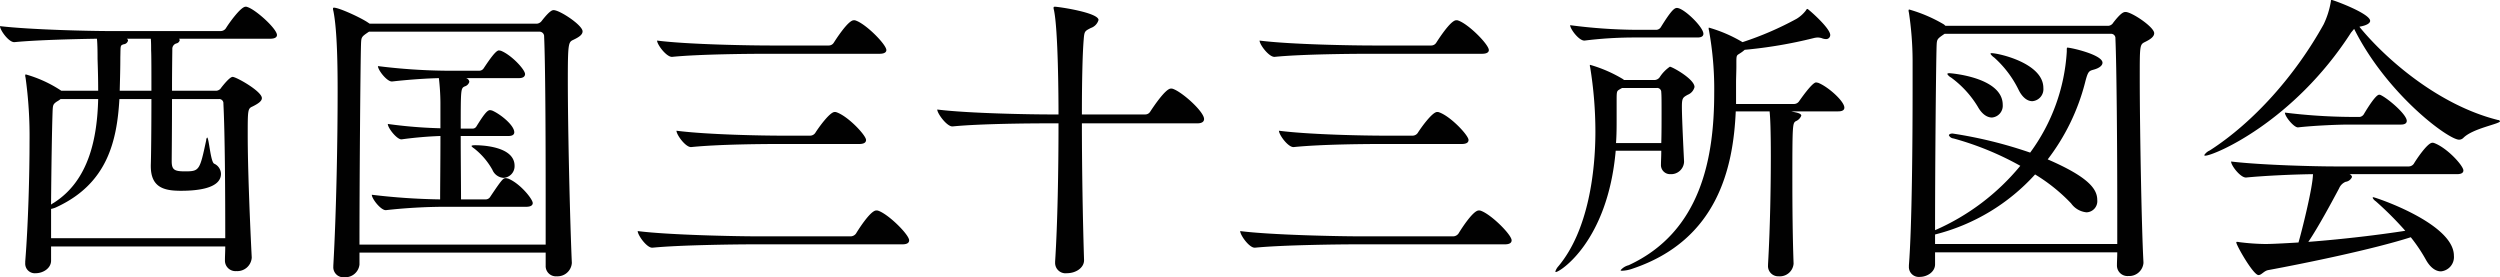
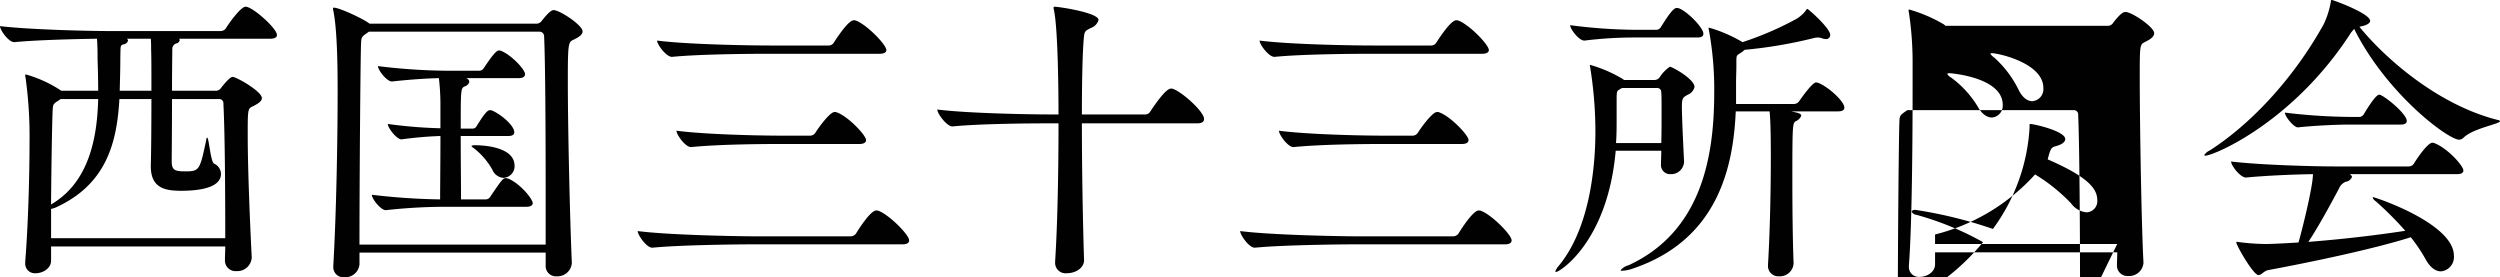
<svg xmlns="http://www.w3.org/2000/svg" width="446.719" height="49.53" viewBox="0 0 446.719 49.53">
  <defs>
    <style>
      .cls-1 {
        fill: #010101;
        fill-rule: evenodd;
      }
    </style>
  </defs>
-   <path id="body-title-txt03.svg" class="cls-1" d="M409.964,1266.57a0.646,0.646,0,0,0-.33-0.06c-0.88,0-3.025,3.03-3.52,3.85a1.133,1.133,0,0,1-.935.5H385.272c-3.135,0-13.913-.22-19.522-0.88,0,0.71,1.539,2.86,2.529,2.86h0.055c4.07-.39,10.834-0.55,14.738-0.61,0.11,1.05.11,2.91,0.11,3.57,0.055,1.71.11,3.63,0.11,5.72h-6.6l-0.33-.22a22.552,22.552,0,0,0-5.994-2.69,0.133,0.133,0,0,0-.11.16,1.265,1.265,0,0,0,.055.39,76.005,76.005,0,0,1,.715,11.44c0,5.72-.22,14.57-0.77,21.44v0.28a1.713,1.713,0,0,0,1.87,1.81c1.32,0,2.749-.88,2.749-2.25v-2.53H406c0,0.88-.055,1.7-0.055,2.47a1.876,1.876,0,0,0,2.035,1.93,2.58,2.58,0,0,0,2.75-2.37v-0.11c-0.33-6.48-.715-16.05-0.715-21.77,0-4.57,0-4.79.88-5.17,0.989-.5,1.649-0.94,1.649-1.49,0-1.21-4.564-3.79-5.224-3.79-0.5,0-1.6,1.37-2.035,1.92a1.129,1.129,0,0,1-.825.55h-7.973c0-3.85.055-7.2,0.055-7.42a1,1,0,0,1,.769-1.04,0.762,0.762,0,0,0,.55-0.55,0.445,0.445,0,0,0-.11-0.28h16.278c0.935,0,1.21-.33,1.21-0.66C415.243,1270.47,411.5,1267.06,409.964,1266.57Zm-3.96,41.3H374.878v-5.23a4.169,4.169,0,0,0,1.1-.38c8.909-4.18,10.669-11.66,11.109-19.25h5.719c0,5.06-.055,10.56-0.11,11.82V1295c0,3.85,2.42,4.4,5.389,4.4,2.475,0,7.149-.28,7.149-3.03a2.041,2.041,0,0,0-1.209-1.81c-0.66-.28-0.935-4.68-1.265-4.68a0.744,0.744,0,0,0-.165.5c-1.155,5.39-1.21,5.55-3.8,5.55-1.87,0-2.364-.27-2.364-1.81,0-.5.055-6,0.055-11.11h8.358a0.749,0.749,0,0,1,.825.82C405.949,1289.28,406,1299.78,406,1307.87Zm-22.712-24.86c-0.165,6.82-1.594,14.52-7.919,18.53a3.86,3.86,0,0,0-.5.33c0.055-6.76.165-13.64,0.275-16.66,0.055-1.1.055-1.27,0.77-1.76a3.957,3.957,0,0,0,.66-0.44h6.709Zm9.514-1.49h-5.664c0.055-2.03.11-4.07,0.11-5.99,0.055-2.09-.055-2.09.605-2.31a0.87,0.87,0,0,0,.77-0.66,0.4,0.4,0,0,0-.22-0.33H392.7c0.055,0.66.055,1.48,0.055,2.09C392.806,1275.2,392.806,1278.11,392.806,1281.52Zm75.122,30.69c-0.33-7.48-.715-23.7-0.715-32.61,0-6.49.11-6.76,0.935-7.15,1.045-.49,1.7-0.93,1.7-1.54,0-1.1-4.07-3.79-5.17-3.79-0.22,0-.66.05-2.089,1.87a1.238,1.238,0,0,1-.88.55H431.8l-0.33-.22c-1.21-.83-5.114-2.64-6.049-2.64a0.142,0.142,0,0,0-.165.16,1.113,1.113,0,0,0,.055.39c0.715,3.41.77,10.39,0.77,14.35,0,8.63-.22,21.39-0.77,31.18v0.16a1.8,1.8,0,0,0,1.979,1.93,2.555,2.555,0,0,0,2.695-2.26v-2.14h33.271v2.31a1.825,1.825,0,0,0,1.979,1.92,2.562,2.562,0,0,0,2.695-2.36v-0.11Zm-4.674-3.19H429.983c0-11.27.165-32.06,0.275-35.8,0.055-1.32.055-1.32,1.43-2.25h30.466a0.825,0.825,0,0,1,.825.88c0.22,4.83.275,17.76,0.275,28.59v8.58Zm-3.465-6.76c0.88,0,1.155-.33,1.155-0.66,0-.72-2.31-3.58-4.454-4.4-0.11,0-.22-0.06-0.385-0.06-0.44,0-.715.28-2.805,3.41a0.952,0.952,0,0,1-.77.39h-4.4c0-2.7-.055-7.21-0.055-11.33H456.6c0.825,0,1.045-.33,1.045-0.66,0-1.27-2.529-3.3-4.014-3.91-0.11,0-.22-0.05-0.33-0.05-0.5,0-1.155.88-2.42,2.91a0.773,0.773,0,0,1-.66.39h-2.144c0-7.04,0-7.21.715-7.54a1.2,1.2,0,0,0,.824-0.82,0.774,0.774,0,0,0-.605-0.66h9.459c0.88,0,1.1-.39,1.1-0.72,0-.82-2.475-3.46-4.344-4.18-0.11,0-.22-0.05-0.33-0.05-0.55,0-1.65,1.59-2.75,3.24a0.952,0.952,0,0,1-.77.39h-5.664a105.824,105.824,0,0,1-12.428-.83c0,0.72,1.594,2.75,2.474,2.75h0.055c3.41-.38,6.324-0.55,8.359-0.6a39.982,39.982,0,0,1,.275,4.34v4.62a84.087,84.087,0,0,1-9.4-.77c0,0.72,1.6,2.75,2.42,2.75h0.055a69.425,69.425,0,0,1,6.929-.6c0,4.29-.055,9.13-0.055,11.33a114.9,114.9,0,0,1-12.208-.83c0,0.72,1.6,2.75,2.474,2.75h0.055a97.94,97.94,0,0,1,10.394-.6h14.683Zm-4.069-5.17a2.088,2.088,0,0,0,1.979-2.15c0-3.68-6.544-3.68-7.039-3.68-0.44,0-.66.05-0.66,0.16a1.564,1.564,0,0,0,.44.39,12.658,12.658,0,0,1,3.3,3.85A2.314,2.314,0,0,0,455.72,1297.09Zm71.272,11.88c0.935,0,1.21-.33,1.21-0.72,0-.99-3.629-4.62-5.5-5.28a0.89,0.89,0,0,0-.385-0.05c-1.1,0-3.52,3.96-3.575,4.07a1.2,1.2,0,0,1-.934.55H500.871c-3.19,0-15.508-.22-21.172-0.94,0,0.72,1.594,2.97,2.584,2.97h0.055c4.95-.49,15.178-0.6,18.258-0.6h26.4Zm-7.7-17.93c0.935,0,1.21-.33,1.21-0.72,0-.82-3.189-4.23-5.279-4.95a0.76,0.76,0,0,0-.33-0.05c-0.88,0-2.915,2.86-3.465,3.74a1.129,1.129,0,0,1-.88.49H505.38c-3.189,0-13.088-.16-18.752-0.88,0,0.72,1.594,2.92,2.584,2.92h0.055c4.95-.5,12.759-0.55,15.838-0.55h14.188Zm3.63-16.12c0.935,0,1.21-.33,1.21-0.66,0-.98-3.575-4.61-5.445-5.27a0.754,0.754,0,0,0-.385-0.06c-1.044,0-3.354,3.69-3.574,4.02a1.049,1.049,0,0,1-.88.49H503.29c-3.189,0-14.463-.16-20.127-0.88,0,0.72,1.65,2.91,2.64,2.91h0.055c4.949-.49,14.078-0.55,17.157-0.55h19.908Zm52.426,6.27a0.89,0.89,0,0,0-.385-0.05c-0.935,0-3.08,3.19-3.685,4.12a1.033,1.033,0,0,1-.879.5H559.071c0-5.94.11-10.95,0.33-13.47,0.11-1.43.22-1.43,1.265-1.98a2.126,2.126,0,0,0,1.375-1.43c0-1.32-7.149-2.37-7.809-2.37-0.165,0-.22.06-0.22,0.17a1.036,1.036,0,0,0,.055.38c0.77,3.47.825,15.84,0.825,18.7h-1.485c-3.19,0-14.518-.17-20.182-0.88,0,0.71,1.7,3.02,2.694,3.02h0.055c4.949-.49,14.078-0.55,17.158-0.55h1.76c0,8.31-.165,17.93-0.605,24.69v0.17a1.859,1.859,0,0,0,2.089,1.92c1.65,0,3.08-.99,3.08-2.31v-0.05c-0.22-6.93-.385-16.33-0.385-24.42h20.622c0.935,0,1.21-.38,1.21-0.77C580.9,1285.26,577.054,1281.8,575.349,1281.19Zm59.3,27.78c0.935,0,1.21-.33,1.21-0.72,0-.99-3.629-4.62-5.5-5.28a0.89,0.89,0,0,0-.385-0.05c-1.1,0-3.52,3.96-3.575,4.07a1.2,1.2,0,0,1-.935.55H608.528c-3.19,0-15.508-.22-21.172-0.94,0,0.72,1.594,2.97,2.584,2.97H590c4.95-.49,15.178-0.6,18.258-0.6h26.4Zm-7.7-17.93c0.935,0,1.21-.33,1.21-0.72,0-.82-3.189-4.23-5.279-4.95a0.76,0.76,0,0,0-.33-0.05c-0.88,0-2.915,2.86-3.465,3.74a1.129,1.129,0,0,1-.88.49h-5.169c-3.189,0-13.088-.16-18.752-0.88,0,0.72,1.594,2.92,2.584,2.92h0.055c4.95-.5,12.759-0.55,15.838-0.55H626.95Zm3.63-16.12c0.935,0,1.21-.33,1.21-0.66,0-.98-3.575-4.61-5.445-5.27a0.754,0.754,0,0,0-.385-0.06c-1.044,0-3.354,3.69-3.574,4.02a1.049,1.049,0,0,1-.88.49H610.947c-3.189,0-14.463-.16-20.127-0.88,0,0.72,1.65,2.91,2.64,2.91h0.055c4.949-.49,14.078-0.55,17.157-0.55H630.58Zm60.01,5.17c-0.11,0-.22-0.05-0.33-0.05-0.715,0-2.859,3.13-3.024,3.35a1.112,1.112,0,0,1-.88.5H675.962v-3.91c0-.6.055-2.09,0.055-2.75v-0.71c0-1.49.055-1.27,0.77-1.76a5.025,5.025,0,0,0,.715-0.55,81.225,81.225,0,0,0,12.318-2.09,3.524,3.524,0,0,1,.77-0.11,3.035,3.035,0,0,1,.66.11,2.183,2.183,0,0,0,.715.17,0.728,0.728,0,0,0,.825-0.72c0-1.26-3.96-4.67-4.07-4.67a0.436,0.436,0,0,0-.275.27,6.063,6.063,0,0,1-1.649,1.49,56.944,56.944,0,0,1-9.679,4.18,25.23,25.23,0,0,0-5.994-2.59c-0.055,0-.055.06-0.055,0.11a1.113,1.113,0,0,0,.055.39,58.5,58.5,0,0,1,.935,11.16c0,11.49-2.31,24.8-15.288,30.79a2.808,2.808,0,0,0-1.43.88c0,0.11.11,0.11,0.275,0.11a6.311,6.311,0,0,0,1.87-.38c15.178-5.11,17.982-18.04,18.422-28.1h6.049c0.11,0.99.22,3.35,0.22,8.03,0,4.95-.11,12.59-0.5,19.3v0.16a1.827,1.827,0,0,0,1.925,1.98,2.457,2.457,0,0,0,2.64-2.25v-0.06c-0.165-4.39-.22-10.11-0.22-15.17,0-9.74.055-9.85,0.605-10.23a1.757,1.757,0,0,0,.99-0.99c0-.22-0.22-0.39-0.825-0.55l-0.99-.22h8.414c0.88,0,1.1-.33,1.1-0.66C695.32,1283.39,692.35,1280.75,690.59,1280.09Zm-26.451-2.86a6.6,6.6,0,0,0-1.815,1.87,1.184,1.184,0,0,1-.825.5h-5.554l-0.22-.17a24.352,24.352,0,0,0-5.829-2.53c-0.055,0-.055,0-0.055.06a1.036,1.036,0,0,0,.055.38,71.854,71.854,0,0,1,.934,11.5c0,7.15-1.264,17.65-6.6,24.03a2.559,2.559,0,0,0-.55.93,0.09,0.09,0,0,0,.11.11c0.66,0,9.239-5.38,10.669-21.66H662.6c0,1.04-.055,1.87-0.055,2.31v0.11a1.629,1.629,0,0,0,1.705,1.76,2.314,2.314,0,0,0,2.419-2.15v-0.16c-0.055-1.16-.385-7.59-0.385-9.74,0-1.54.165-1.65,1.045-2.14a2,2,0,0,0,1.21-1.38C668.538,1279.43,664.524,1277.23,664.139,1277.23Zm-1.54,13.64h-8.084c0.11-1.48.11-2.91,0.11-4.23v-3.08c0-2.2,0-1.93.77-2.42l0.22-.11h6.159a0.735,0.735,0,0,1,.825.77c0.055,0.49.055,1.92,0.055,3.63S662.654,1289.11,662.6,1290.87Zm2.8-24.14c-0.44,0-.99.39-2.86,3.41a1.015,1.015,0,0,1-.825.5h-3.465a95.023,95.023,0,0,1-11.933-.83c0,0.66,1.54,2.75,2.53,2.75h0.055a72.292,72.292,0,0,1,9.128-.55h11.054c0.825,0,1.045-.33,1.045-0.66C670.133,1270.14,666.613,1266.73,665.4,1266.73Zm80.159,0.72c-0.385,0-.88.22-2.2,1.92a1.129,1.129,0,0,1-.825.55H713.392c-0.11-.05-0.22-0.22-0.33-0.27a26.3,26.3,0,0,0-6.159-2.64,0.133,0.133,0,0,0-.11.16,1.265,1.265,0,0,0,.055.39,58.929,58.929,0,0,1,.66,8.52v5c0,9.24-.11,24.7-0.66,31.62v0.22a1.771,1.771,0,0,0,1.925,1.87c1.32,0,2.749-.88,2.749-2.25v-2.14h32.556c0,0.82-.055,1.59-0.055,2.3a1.876,1.876,0,0,0,2.035,1.93,2.558,2.558,0,0,0,2.7-2.31v-0.17c-0.33-5.99-.66-24.03-0.66-32.99,0-5.61,0-5.88.88-6.32,1.044-.5,1.7-0.99,1.7-1.6C750.677,1270.14,746.663,1267.45,745.563,1267.45Zm-1.485,41.46H711.522v-1.7a35.944,35.944,0,0,0,17.873-10.73,31.155,31.155,0,0,1,6.434,5.17,3.835,3.835,0,0,0,2.75,1.6,1.993,1.993,0,0,0,1.925-2.2c0-1.93-1.485-4.07-8.854-7.26a38.115,38.115,0,0,0,6.654-13.64c0.55-2.2.715-2.15,1.65-2.42s1.485-.72,1.485-1.21c0-1.43-5.61-2.7-6.27-2.7-0.055,0-.11,0-0.11.44v0.28a33.859,33.859,0,0,1-6.544,18.04,78.7,78.7,0,0,0-13.858-3.41c-0.44,0-.66.16-0.66,0.33a1.039,1.039,0,0,0,.825.55,53.522,53.522,0,0,1,11.933,4.89,40.927,40.927,0,0,1-15.233,11.5c0-11.5.165-29.43,0.275-32.89,0.055-1.26.055-1.26,1.43-2.2h29.751a0.768,0.768,0,0,1,.77.83c0.22,5.05.33,19.41,0.33,30.52v6.21Zm-22.437-34.1a0.223,0.223,0,0,0-.22.11,2.223,2.223,0,0,0,.66.66,18.775,18.775,0,0,1,4.345,5.72c0.714,1.49,1.649,2.09,2.474,2.09a2.15,2.15,0,0,0,1.98-2.36C730.88,1276.57,722.8,1274.81,721.641,1274.81Zm-7.534,3.58c-0.275,0-.385.05-0.385,0.16a1.694,1.694,0,0,0,.66.61,17.963,17.963,0,0,1,4.784,5.22c0.77,1.38,1.7,1.93,2.53,1.93a2.111,2.111,0,0,0,1.925-2.26C723.621,1279.1,714.272,1278.39,714.107,1278.39Zm90.674,18.04c0.935,0,1.155-.33,1.155-0.66,0-.83-2.859-4.02-5.224-4.9a0.76,0.76,0,0,0-.33-0.05c-0.88,0-2.915,3.08-3.3,3.74a1.129,1.129,0,0,1-.88.49H782.894c-3.134,0-12.923-.22-18.477-0.88,0,0.72,1.649,2.86,2.639,2.86h0.055c3.465-.33,8.3-0.55,11.934-0.6,0,2.31-2.09,10.56-2.585,12.21-4.454.27-5.5,0.27-5.994,0.27a40.172,40.172,0,0,1-4.565-.33,1.685,1.685,0,0,0-.439-0.05,0.09,0.09,0,0,0-.11.11c0,0.49,3.024,5.82,3.959,5.82,0.55,0,.935-0.71,1.7-0.88,6.819-1.26,18.807-3.73,25.516-5.88a29.024,29.024,0,0,1,2.695,4.01c0.825,1.49,1.815,2.09,2.7,2.09a2.57,2.57,0,0,0,2.309-2.8c0-5.77-14.078-10.45-14.408-10.45a0.123,0.123,0,0,0-.11.11,1.571,1.571,0,0,0,.55.61,59.12,59.12,0,0,1,5.28,5.28c-4.565.71-10.834,1.48-17.323,1.98,1.815-2.7,4.124-6.99,5.5-9.57a2.181,2.181,0,0,1,1.155-1.16,1.448,1.448,0,0,0,1.155-.88,0.717,0.717,0,0,0-.44-0.49h19.192Zm-18.367-25.96c5.829,11.66,16.828,19.8,18.752,19.8a1.086,1.086,0,0,0,.77-0.33c1.7-1.71,6.544-2.48,6.544-2.97a0.418,0.418,0,0,0-.385-0.22c-10.778-2.7-20.237-11.11-24.746-16.66,0.11,0,.165-0.06.275-0.06,1.1-.22,1.649-0.6,1.649-0.99,0-1.32-6.6-3.74-6.874-3.74-0.165,0-.11.11-0.165,0.39a15.151,15.151,0,0,1-1.265,3.96c-5.059,9.12-12.483,17.48-20.347,22.54a2.227,2.227,0,0,0-.99.83,0.142,0.142,0,0,0,.165.11c1.54,0,15.783-6,26.067-22Zm8.359,17.1c0.825,0,1.045-.33,1.045-0.66,0-1.15-3.355-4.01-4.675-4.62a0.446,0.446,0,0,0-.275-0.05c-0.715,0-2.749,3.52-2.749,3.52a1.082,1.082,0,0,1-.66.44h-1.925a101.288,101.288,0,0,1-11.494-.77c0,0.71,1.6,2.64,2.31,2.64h0.055c2.97-.33,7.2-0.5,9.019-0.5h9.349Z" transform="translate(-365.75 -1265.31)" />
+   <path id="body-title-txt03.svg" class="cls-1" d="M409.964,1266.57a0.646,0.646,0,0,0-.33-0.06c-0.88,0-3.025,3.03-3.52,3.85a1.133,1.133,0,0,1-.935.5H385.272c-3.135,0-13.913-.22-19.522-0.88,0,0.71,1.539,2.86,2.529,2.86h0.055c4.07-.39,10.834-0.55,14.738-0.61,0.11,1.05.11,2.91,0.11,3.57,0.055,1.71.11,3.63,0.11,5.72h-6.6l-0.33-.22a22.552,22.552,0,0,0-5.994-2.69,0.133,0.133,0,0,0-.11.16,1.265,1.265,0,0,0,.055.39,76.005,76.005,0,0,1,.715,11.44c0,5.72-.22,14.57-0.77,21.44v0.28a1.713,1.713,0,0,0,1.87,1.81c1.32,0,2.749-.88,2.749-2.25v-2.53H406c0,0.88-.055,1.7-0.055,2.47a1.876,1.876,0,0,0,2.035,1.93,2.58,2.58,0,0,0,2.75-2.37v-0.11c-0.33-6.48-.715-16.05-0.715-21.77,0-4.57,0-4.79.88-5.17,0.989-.5,1.649-0.94,1.649-1.49,0-1.21-4.564-3.79-5.224-3.79-0.5,0-1.6,1.37-2.035,1.92a1.129,1.129,0,0,1-.825.55h-7.973c0-3.85.055-7.2,0.055-7.42a1,1,0,0,1,.769-1.04,0.762,0.762,0,0,0,.55-0.55,0.445,0.445,0,0,0-.11-0.28h16.278c0.935,0,1.21-.33,1.21-0.66C415.243,1270.47,411.5,1267.06,409.964,1266.57Zm-3.96,41.3H374.878v-5.23a4.169,4.169,0,0,0,1.1-.38c8.909-4.18,10.669-11.66,11.109-19.25h5.719c0,5.06-.055,10.56-0.11,11.82V1295c0,3.85,2.42,4.4,5.389,4.4,2.475,0,7.149-.28,7.149-3.03a2.041,2.041,0,0,0-1.209-1.81c-0.66-.28-0.935-4.68-1.265-4.68a0.744,0.744,0,0,0-.165.5c-1.155,5.39-1.21,5.55-3.8,5.55-1.87,0-2.364-.27-2.364-1.81,0-.5.055-6,0.055-11.11h8.358a0.749,0.749,0,0,1,.825.82C405.949,1289.28,406,1299.78,406,1307.87Zm-22.712-24.86c-0.165,6.82-1.594,14.52-7.919,18.53a3.86,3.86,0,0,0-.5.33c0.055-6.76.165-13.64,0.275-16.66,0.055-1.1.055-1.27,0.77-1.76a3.957,3.957,0,0,0,.66-0.44h6.709Zm9.514-1.49h-5.664c0.055-2.03.11-4.07,0.11-5.99,0.055-2.09-.055-2.09.605-2.31a0.87,0.87,0,0,0,.77-0.66,0.4,0.4,0,0,0-.22-0.33H392.7c0.055,0.66.055,1.48,0.055,2.09C392.806,1275.2,392.806,1278.11,392.806,1281.52Zm75.122,30.69c-0.33-7.48-.715-23.7-0.715-32.61,0-6.49.11-6.76,0.935-7.15,1.045-.49,1.7-0.93,1.7-1.54,0-1.1-4.07-3.79-5.17-3.79-0.22,0-.66.05-2.089,1.87a1.238,1.238,0,0,1-.88.55H431.8l-0.33-.22c-1.21-.83-5.114-2.64-6.049-2.64a0.142,0.142,0,0,0-.165.16,1.113,1.113,0,0,0,.055.39c0.715,3.41.77,10.39,0.77,14.35,0,8.63-.22,21.39-0.77,31.18v0.16a1.8,1.8,0,0,0,1.979,1.93,2.555,2.555,0,0,0,2.695-2.26v-2.14h33.271v2.31a1.825,1.825,0,0,0,1.979,1.92,2.562,2.562,0,0,0,2.695-2.36v-0.11Zm-4.674-3.19H429.983c0-11.27.165-32.06,0.275-35.8,0.055-1.32.055-1.32,1.43-2.25h30.466a0.825,0.825,0,0,1,.825.88c0.22,4.83.275,17.76,0.275,28.59v8.58Zm-3.465-6.76c0.88,0,1.155-.33,1.155-0.66,0-.72-2.31-3.58-4.454-4.4-0.11,0-.22-0.06-0.385-0.06-0.44,0-.715.28-2.805,3.41a0.952,0.952,0,0,1-.77.39h-4.4c0-2.7-.055-7.21-0.055-11.33H456.6c0.825,0,1.045-.33,1.045-0.66,0-1.27-2.529-3.3-4.014-3.91-0.11,0-.22-0.05-0.33-0.05-0.5,0-1.155.88-2.42,2.91a0.773,0.773,0,0,1-.66.39h-2.144c0-7.04,0-7.21.715-7.54a1.2,1.2,0,0,0,.824-0.82,0.774,0.774,0,0,0-.605-0.66h9.459c0.88,0,1.1-.39,1.1-0.72,0-.82-2.475-3.46-4.344-4.18-0.11,0-.22-0.05-0.33-0.05-0.55,0-1.65,1.59-2.75,3.24a0.952,0.952,0,0,1-.77.39h-5.664a105.824,105.824,0,0,1-12.428-.83c0,0.72,1.594,2.75,2.474,2.75h0.055c3.41-.38,6.324-0.55,8.359-0.6a39.982,39.982,0,0,1,.275,4.34v4.62a84.087,84.087,0,0,1-9.4-.77c0,0.72,1.6,2.75,2.42,2.75h0.055a69.425,69.425,0,0,1,6.929-.6c0,4.29-.055,9.13-0.055,11.33a114.9,114.9,0,0,1-12.208-.83c0,0.72,1.6,2.75,2.474,2.75h0.055a97.94,97.94,0,0,1,10.394-.6h14.683Zm-4.069-5.17a2.088,2.088,0,0,0,1.979-2.15c0-3.68-6.544-3.68-7.039-3.68-0.44,0-.66.05-0.66,0.16a1.564,1.564,0,0,0,.44.39,12.658,12.658,0,0,1,3.3,3.85A2.314,2.314,0,0,0,455.72,1297.09Zm71.272,11.88c0.935,0,1.21-.33,1.21-0.72,0-.99-3.629-4.62-5.5-5.28a0.89,0.89,0,0,0-.385-0.05c-1.1,0-3.52,3.96-3.575,4.07a1.2,1.2,0,0,1-.934.55H500.871c-3.19,0-15.508-.22-21.172-0.94,0,0.72,1.594,2.97,2.584,2.97h0.055c4.95-.49,15.178-0.6,18.258-0.6h26.4Zm-7.7-17.93c0.935,0,1.21-.33,1.21-0.72,0-.82-3.189-4.23-5.279-4.95a0.76,0.76,0,0,0-.33-0.05c-0.88,0-2.915,2.86-3.465,3.74a1.129,1.129,0,0,1-.88.49H505.38c-3.189,0-13.088-.16-18.752-0.88,0,0.72,1.594,2.92,2.584,2.92h0.055c4.95-.5,12.759-0.55,15.838-0.55h14.188Zm3.63-16.12c0.935,0,1.21-.33,1.21-0.66,0-.98-3.575-4.61-5.445-5.27a0.754,0.754,0,0,0-.385-0.06c-1.044,0-3.354,3.69-3.574,4.02a1.049,1.049,0,0,1-.88.49H503.29c-3.189,0-14.463-.16-20.127-0.88,0,0.72,1.65,2.91,2.64,2.91h0.055c4.949-.49,14.078-0.55,17.157-0.55h19.908Zm52.426,6.27a0.89,0.89,0,0,0-.385-0.05c-0.935,0-3.08,3.19-3.685,4.12a1.033,1.033,0,0,1-.879.5H559.071c0-5.94.11-10.95,0.33-13.47,0.11-1.43.22-1.43,1.265-1.98a2.126,2.126,0,0,0,1.375-1.43c0-1.32-7.149-2.37-7.809-2.37-0.165,0-.22.06-0.22,0.17a1.036,1.036,0,0,0,.055.38c0.77,3.47.825,15.84,0.825,18.7h-1.485c-3.19,0-14.518-.17-20.182-0.88,0,0.71,1.7,3.02,2.694,3.02h0.055c4.949-.49,14.078-0.55,17.158-0.55h1.76c0,8.31-.165,17.93-0.605,24.69v0.17a1.859,1.859,0,0,0,2.089,1.92c1.65,0,3.08-.99,3.08-2.31v-0.05c-0.22-6.93-.385-16.33-0.385-24.42h20.622c0.935,0,1.21-.38,1.21-0.77C580.9,1285.26,577.054,1281.8,575.349,1281.19Zm59.3,27.78c0.935,0,1.21-.33,1.21-0.72,0-.99-3.629-4.62-5.5-5.28a0.89,0.89,0,0,0-.385-0.05c-1.1,0-3.52,3.96-3.575,4.07a1.2,1.2,0,0,1-.935.55H608.528c-3.19,0-15.508-.22-21.172-0.94,0,0.72,1.594,2.97,2.584,2.97H590c4.95-.49,15.178-0.6,18.258-0.6h26.4Zm-7.7-17.93c0.935,0,1.21-.33,1.21-0.72,0-.82-3.189-4.23-5.279-4.95a0.76,0.76,0,0,0-.33-0.05c-0.88,0-2.915,2.86-3.465,3.74a1.129,1.129,0,0,1-.88.49h-5.169c-3.189,0-13.088-.16-18.752-0.88,0,0.72,1.594,2.92,2.584,2.92h0.055c4.95-.5,12.759-0.55,15.838-0.55H626.95Zm3.63-16.12c0.935,0,1.21-.33,1.21-0.66,0-.98-3.575-4.61-5.445-5.27a0.754,0.754,0,0,0-.385-0.06c-1.044,0-3.354,3.69-3.574,4.02a1.049,1.049,0,0,1-.88.49H610.947c-3.189,0-14.463-.16-20.127-0.88,0,0.72,1.65,2.91,2.64,2.91h0.055c4.949-.49,14.078-0.55,17.157-0.55H630.58Zm60.01,5.17c-0.11,0-.22-0.05-0.33-0.05-0.715,0-2.859,3.13-3.024,3.35a1.112,1.112,0,0,1-.88.5H675.962v-3.91c0-.6.055-2.09,0.055-2.75v-0.71c0-1.49.055-1.27,0.77-1.76a5.025,5.025,0,0,0,.715-0.55,81.225,81.225,0,0,0,12.318-2.09,3.524,3.524,0,0,1,.77-0.11,3.035,3.035,0,0,1,.66.11,2.183,2.183,0,0,0,.715.17,0.728,0.728,0,0,0,.825-0.72c0-1.26-3.96-4.67-4.07-4.67a0.436,0.436,0,0,0-.275.27,6.063,6.063,0,0,1-1.649,1.49,56.944,56.944,0,0,1-9.679,4.18,25.23,25.23,0,0,0-5.994-2.59c-0.055,0-.055.06-0.055,0.11a1.113,1.113,0,0,0,.055.39,58.5,58.5,0,0,1,.935,11.16c0,11.49-2.31,24.8-15.288,30.79a2.808,2.808,0,0,0-1.43.88c0,0.11.11,0.11,0.275,0.11a6.311,6.311,0,0,0,1.87-.38c15.178-5.11,17.982-18.04,18.422-28.1h6.049c0.11,0.99.22,3.35,0.22,8.03,0,4.95-.11,12.59-0.5,19.3v0.16a1.827,1.827,0,0,0,1.925,1.98,2.457,2.457,0,0,0,2.64-2.25v-0.06c-0.165-4.39-.22-10.11-0.22-15.17,0-9.74.055-9.85,0.605-10.23a1.757,1.757,0,0,0,.99-0.99c0-.22-0.22-0.39-0.825-0.55l-0.99-.22h8.414c0.88,0,1.1-.33,1.1-0.66C695.32,1283.39,692.35,1280.75,690.59,1280.09Zm-26.451-2.86a6.6,6.6,0,0,0-1.815,1.87,1.184,1.184,0,0,1-.825.5h-5.554l-0.22-.17a24.352,24.352,0,0,0-5.829-2.53c-0.055,0-.055,0-0.055.06a1.036,1.036,0,0,0,.055.38,71.854,71.854,0,0,1,.934,11.5c0,7.15-1.264,17.65-6.6,24.03a2.559,2.559,0,0,0-.55.93,0.09,0.09,0,0,0,.11.11c0.66,0,9.239-5.38,10.669-21.66H662.6c0,1.04-.055,1.87-0.055,2.31v0.11a1.629,1.629,0,0,0,1.705,1.76,2.314,2.314,0,0,0,2.419-2.15v-0.16c-0.055-1.16-.385-7.59-0.385-9.74,0-1.54.165-1.65,1.045-2.14a2,2,0,0,0,1.21-1.38C668.538,1279.43,664.524,1277.23,664.139,1277.23Zm-1.54,13.64h-8.084c0.11-1.48.11-2.91,0.11-4.23v-3.08c0-2.2,0-1.93.77-2.42l0.22-.11h6.159a0.735,0.735,0,0,1,.825.77c0.055,0.49.055,1.92,0.055,3.63S662.654,1289.11,662.6,1290.87Zm2.8-24.14c-0.44,0-.99.39-2.86,3.41a1.015,1.015,0,0,1-.825.5h-3.465a95.023,95.023,0,0,1-11.933-.83c0,0.66,1.54,2.75,2.53,2.75h0.055a72.292,72.292,0,0,1,9.128-.55h11.054c0.825,0,1.045-.33,1.045-0.66C670.133,1270.14,666.613,1266.73,665.4,1266.73Zm80.159,0.72c-0.385,0-.88.22-2.2,1.92a1.129,1.129,0,0,1-.825.55H713.392c-0.11-.05-0.22-0.22-0.33-0.27a26.3,26.3,0,0,0-6.159-2.64,0.133,0.133,0,0,0-.11.16,1.265,1.265,0,0,0,.055.39,58.929,58.929,0,0,1,.66,8.52v5c0,9.24-.11,24.7-0.66,31.62v0.22a1.771,1.771,0,0,0,1.925,1.87c1.32,0,2.749-.88,2.749-2.25v-2.14h32.556c0,0.82-.055,1.59-0.055,2.3a1.876,1.876,0,0,0,2.035,1.93,2.558,2.558,0,0,0,2.7-2.31v-0.17c-0.33-5.99-.66-24.03-0.66-32.99,0-5.61,0-5.88.88-6.32,1.044-.5,1.7-0.99,1.7-1.6C750.677,1270.14,746.663,1267.45,745.563,1267.45Zm-1.485,41.46H711.522v-1.7a35.944,35.944,0,0,0,17.873-10.73,31.155,31.155,0,0,1,6.434,5.17,3.835,3.835,0,0,0,2.75,1.6,1.993,1.993,0,0,0,1.925-2.2c0-1.93-1.485-4.07-8.854-7.26c0.55-2.2.715-2.15,1.65-2.42s1.485-.72,1.485-1.21c0-1.43-5.61-2.7-6.27-2.7-0.055,0-.11,0-0.11.44v0.28a33.859,33.859,0,0,1-6.544,18.04,78.7,78.7,0,0,0-13.858-3.41c-0.44,0-.66.16-0.66,0.33a1.039,1.039,0,0,0,.825.55,53.522,53.522,0,0,1,11.933,4.89,40.927,40.927,0,0,1-15.233,11.5c0-11.5.165-29.43,0.275-32.89,0.055-1.26.055-1.26,1.43-2.2h29.751a0.768,0.768,0,0,1,.77.83c0.22,5.05.33,19.41,0.33,30.52v6.21Zm-22.437-34.1a0.223,0.223,0,0,0-.22.11,2.223,2.223,0,0,0,.66.66,18.775,18.775,0,0,1,4.345,5.72c0.714,1.49,1.649,2.09,2.474,2.09a2.15,2.15,0,0,0,1.98-2.36C730.88,1276.57,722.8,1274.81,721.641,1274.81Zm-7.534,3.58c-0.275,0-.385.05-0.385,0.16a1.694,1.694,0,0,0,.66.61,17.963,17.963,0,0,1,4.784,5.22c0.77,1.38,1.7,1.93,2.53,1.93a2.111,2.111,0,0,0,1.925-2.26C723.621,1279.1,714.272,1278.39,714.107,1278.39Zm90.674,18.04c0.935,0,1.155-.33,1.155-0.66,0-.83-2.859-4.02-5.224-4.9a0.76,0.76,0,0,0-.33-0.05c-0.88,0-2.915,3.08-3.3,3.74a1.129,1.129,0,0,1-.88.49H782.894c-3.134,0-12.923-.22-18.477-0.88,0,0.72,1.649,2.86,2.639,2.86h0.055c3.465-.33,8.3-0.55,11.934-0.6,0,2.31-2.09,10.56-2.585,12.21-4.454.27-5.5,0.27-5.994,0.27a40.172,40.172,0,0,1-4.565-.33,1.685,1.685,0,0,0-.439-0.05,0.09,0.09,0,0,0-.11.11c0,0.49,3.024,5.82,3.959,5.82,0.55,0,.935-0.71,1.7-0.88,6.819-1.26,18.807-3.73,25.516-5.88a29.024,29.024,0,0,1,2.695,4.01c0.825,1.49,1.815,2.09,2.7,2.09a2.57,2.57,0,0,0,2.309-2.8c0-5.77-14.078-10.45-14.408-10.45a0.123,0.123,0,0,0-.11.11,1.571,1.571,0,0,0,.55.61,59.12,59.12,0,0,1,5.28,5.28c-4.565.71-10.834,1.48-17.323,1.98,1.815-2.7,4.124-6.99,5.5-9.57a2.181,2.181,0,0,1,1.155-1.16,1.448,1.448,0,0,0,1.155-.88,0.717,0.717,0,0,0-.44-0.49h19.192Zm-18.367-25.96c5.829,11.66,16.828,19.8,18.752,19.8a1.086,1.086,0,0,0,.77-0.33c1.7-1.71,6.544-2.48,6.544-2.97a0.418,0.418,0,0,0-.385-0.22c-10.778-2.7-20.237-11.11-24.746-16.66,0.11,0,.165-0.06.275-0.06,1.1-.22,1.649-0.6,1.649-0.99,0-1.32-6.6-3.74-6.874-3.74-0.165,0-.11.11-0.165,0.39a15.151,15.151,0,0,1-1.265,3.96c-5.059,9.12-12.483,17.48-20.347,22.54a2.227,2.227,0,0,0-.99.83,0.142,0.142,0,0,0,.165.11c1.54,0,15.783-6,26.067-22Zm8.359,17.1c0.825,0,1.045-.33,1.045-0.66,0-1.15-3.355-4.01-4.675-4.62a0.446,0.446,0,0,0-.275-0.05c-0.715,0-2.749,3.52-2.749,3.52a1.082,1.082,0,0,1-.66.44h-1.925a101.288,101.288,0,0,1-11.494-.77c0,0.71,1.6,2.64,2.31,2.64h0.055c2.97-.33,7.2-0.5,9.019-0.5h9.349Z" transform="translate(-365.75 -1265.31)" />
</svg>